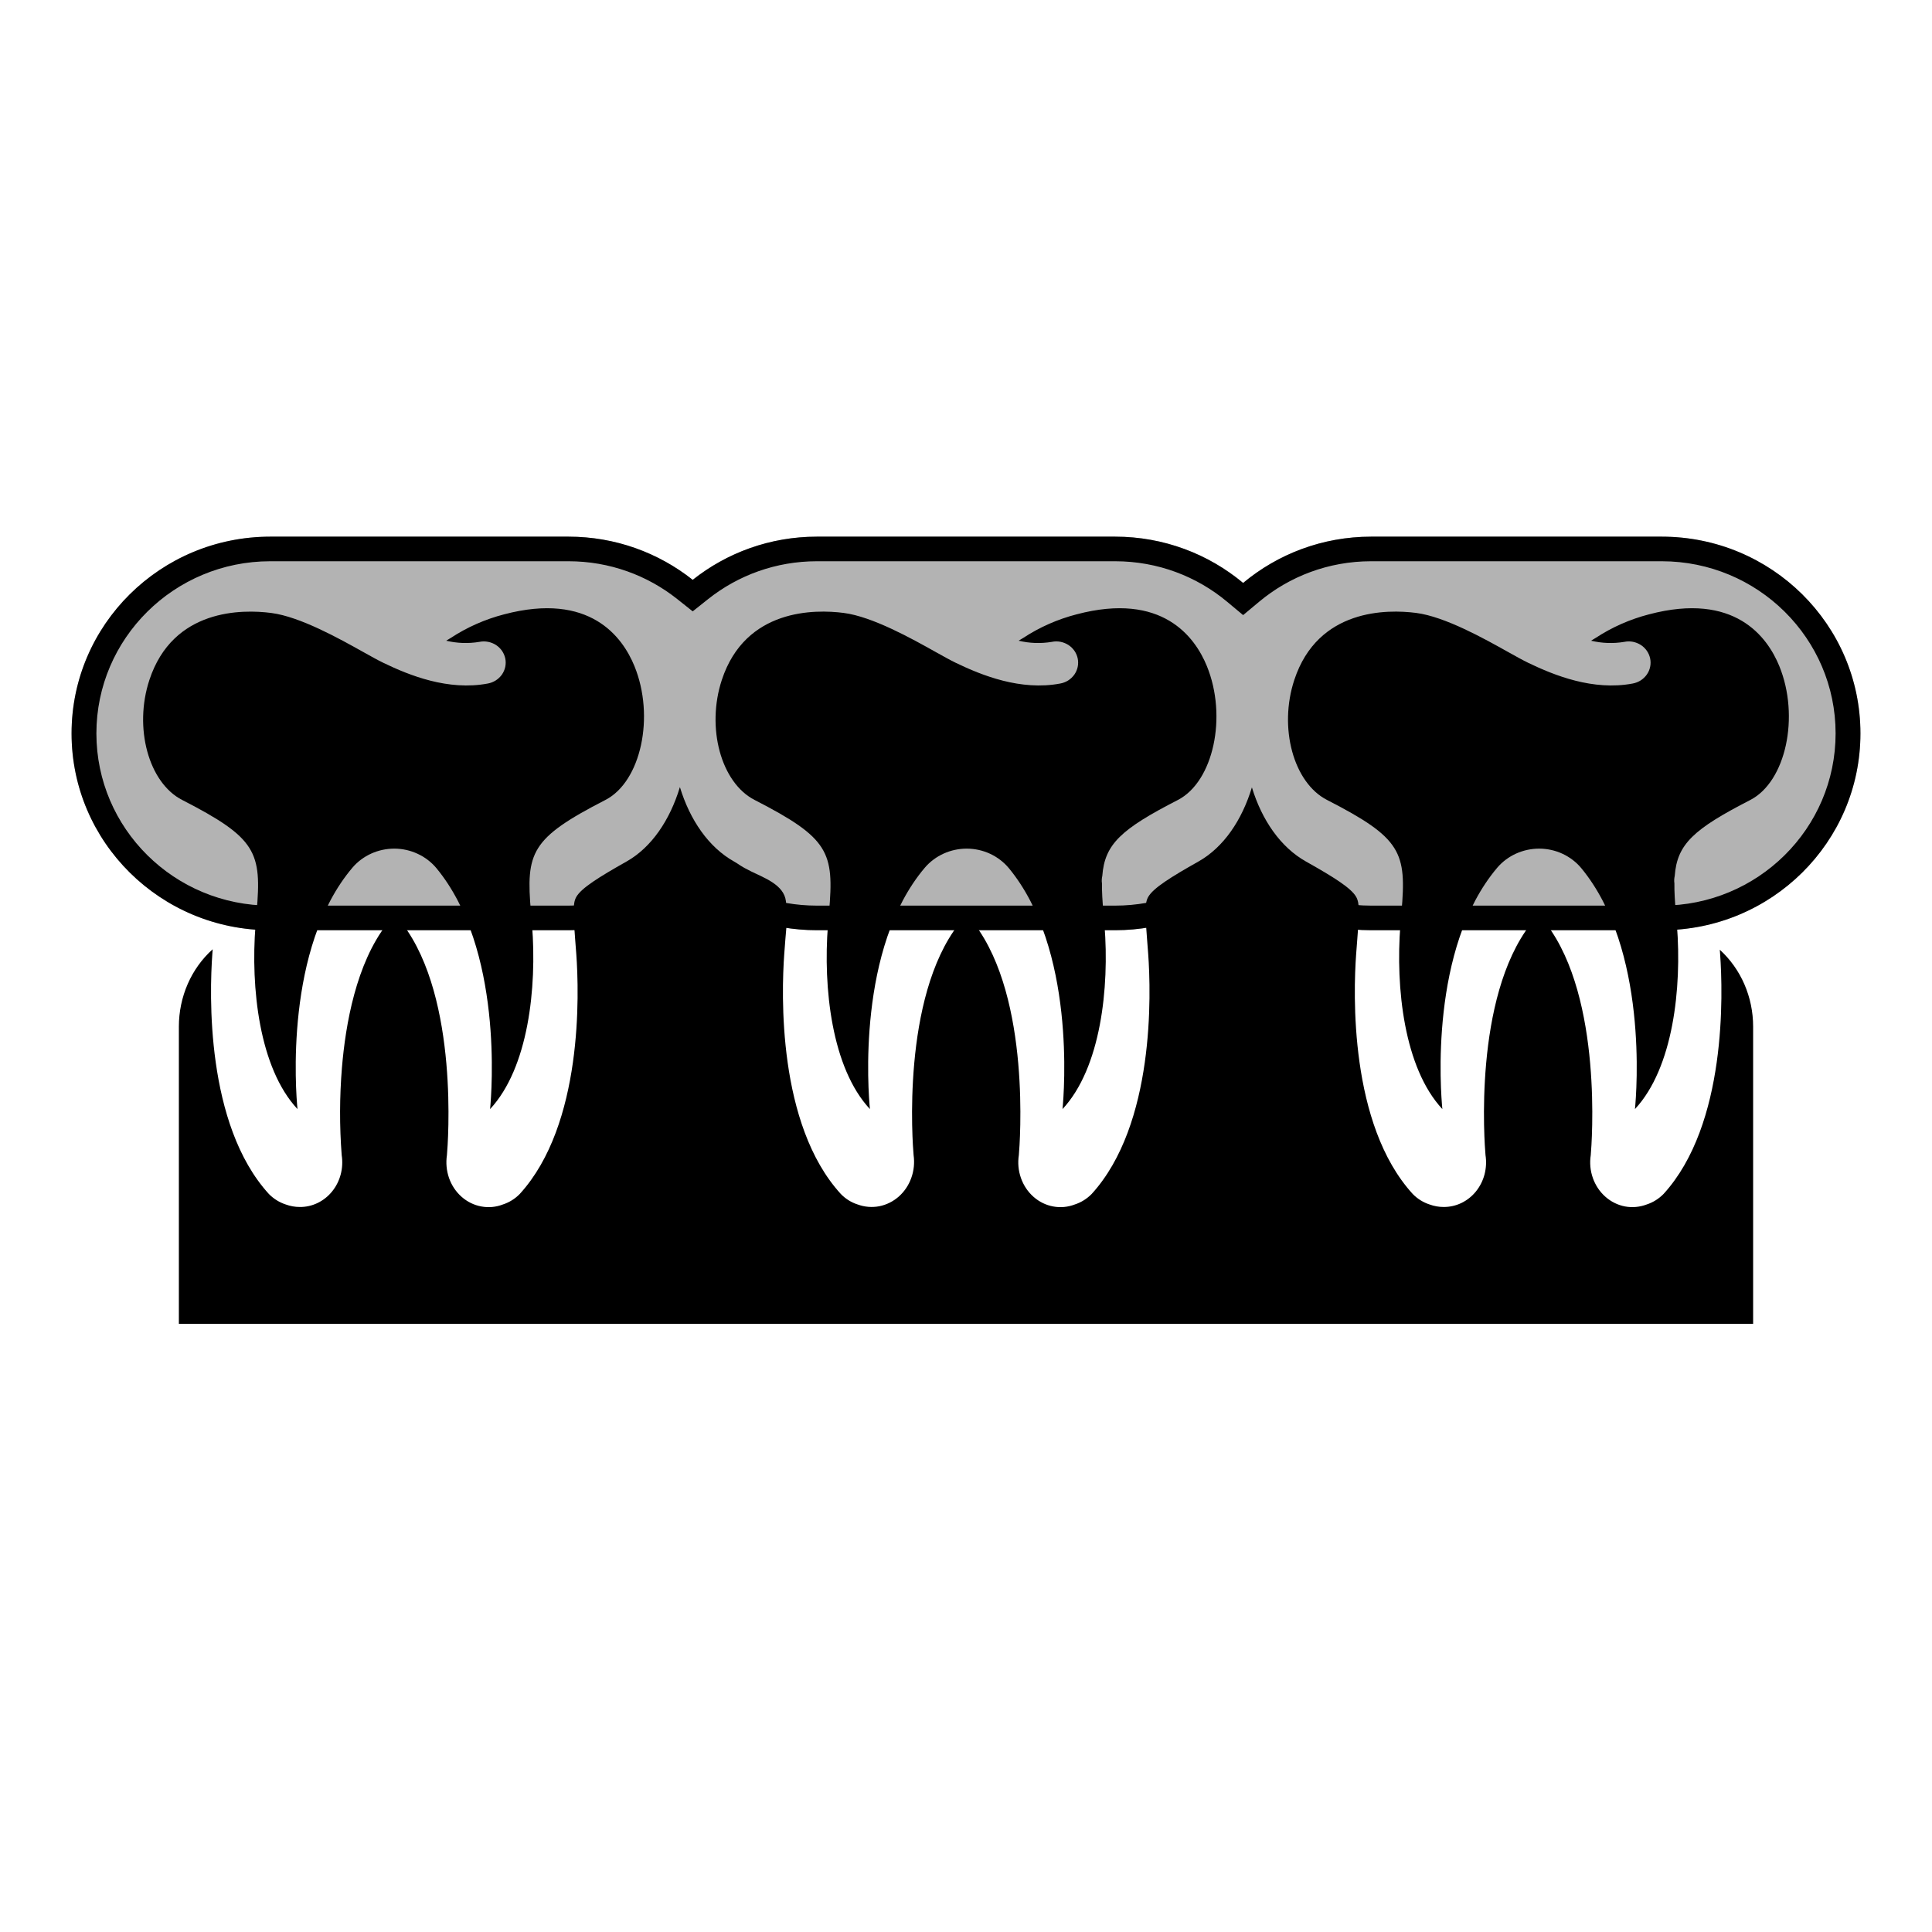
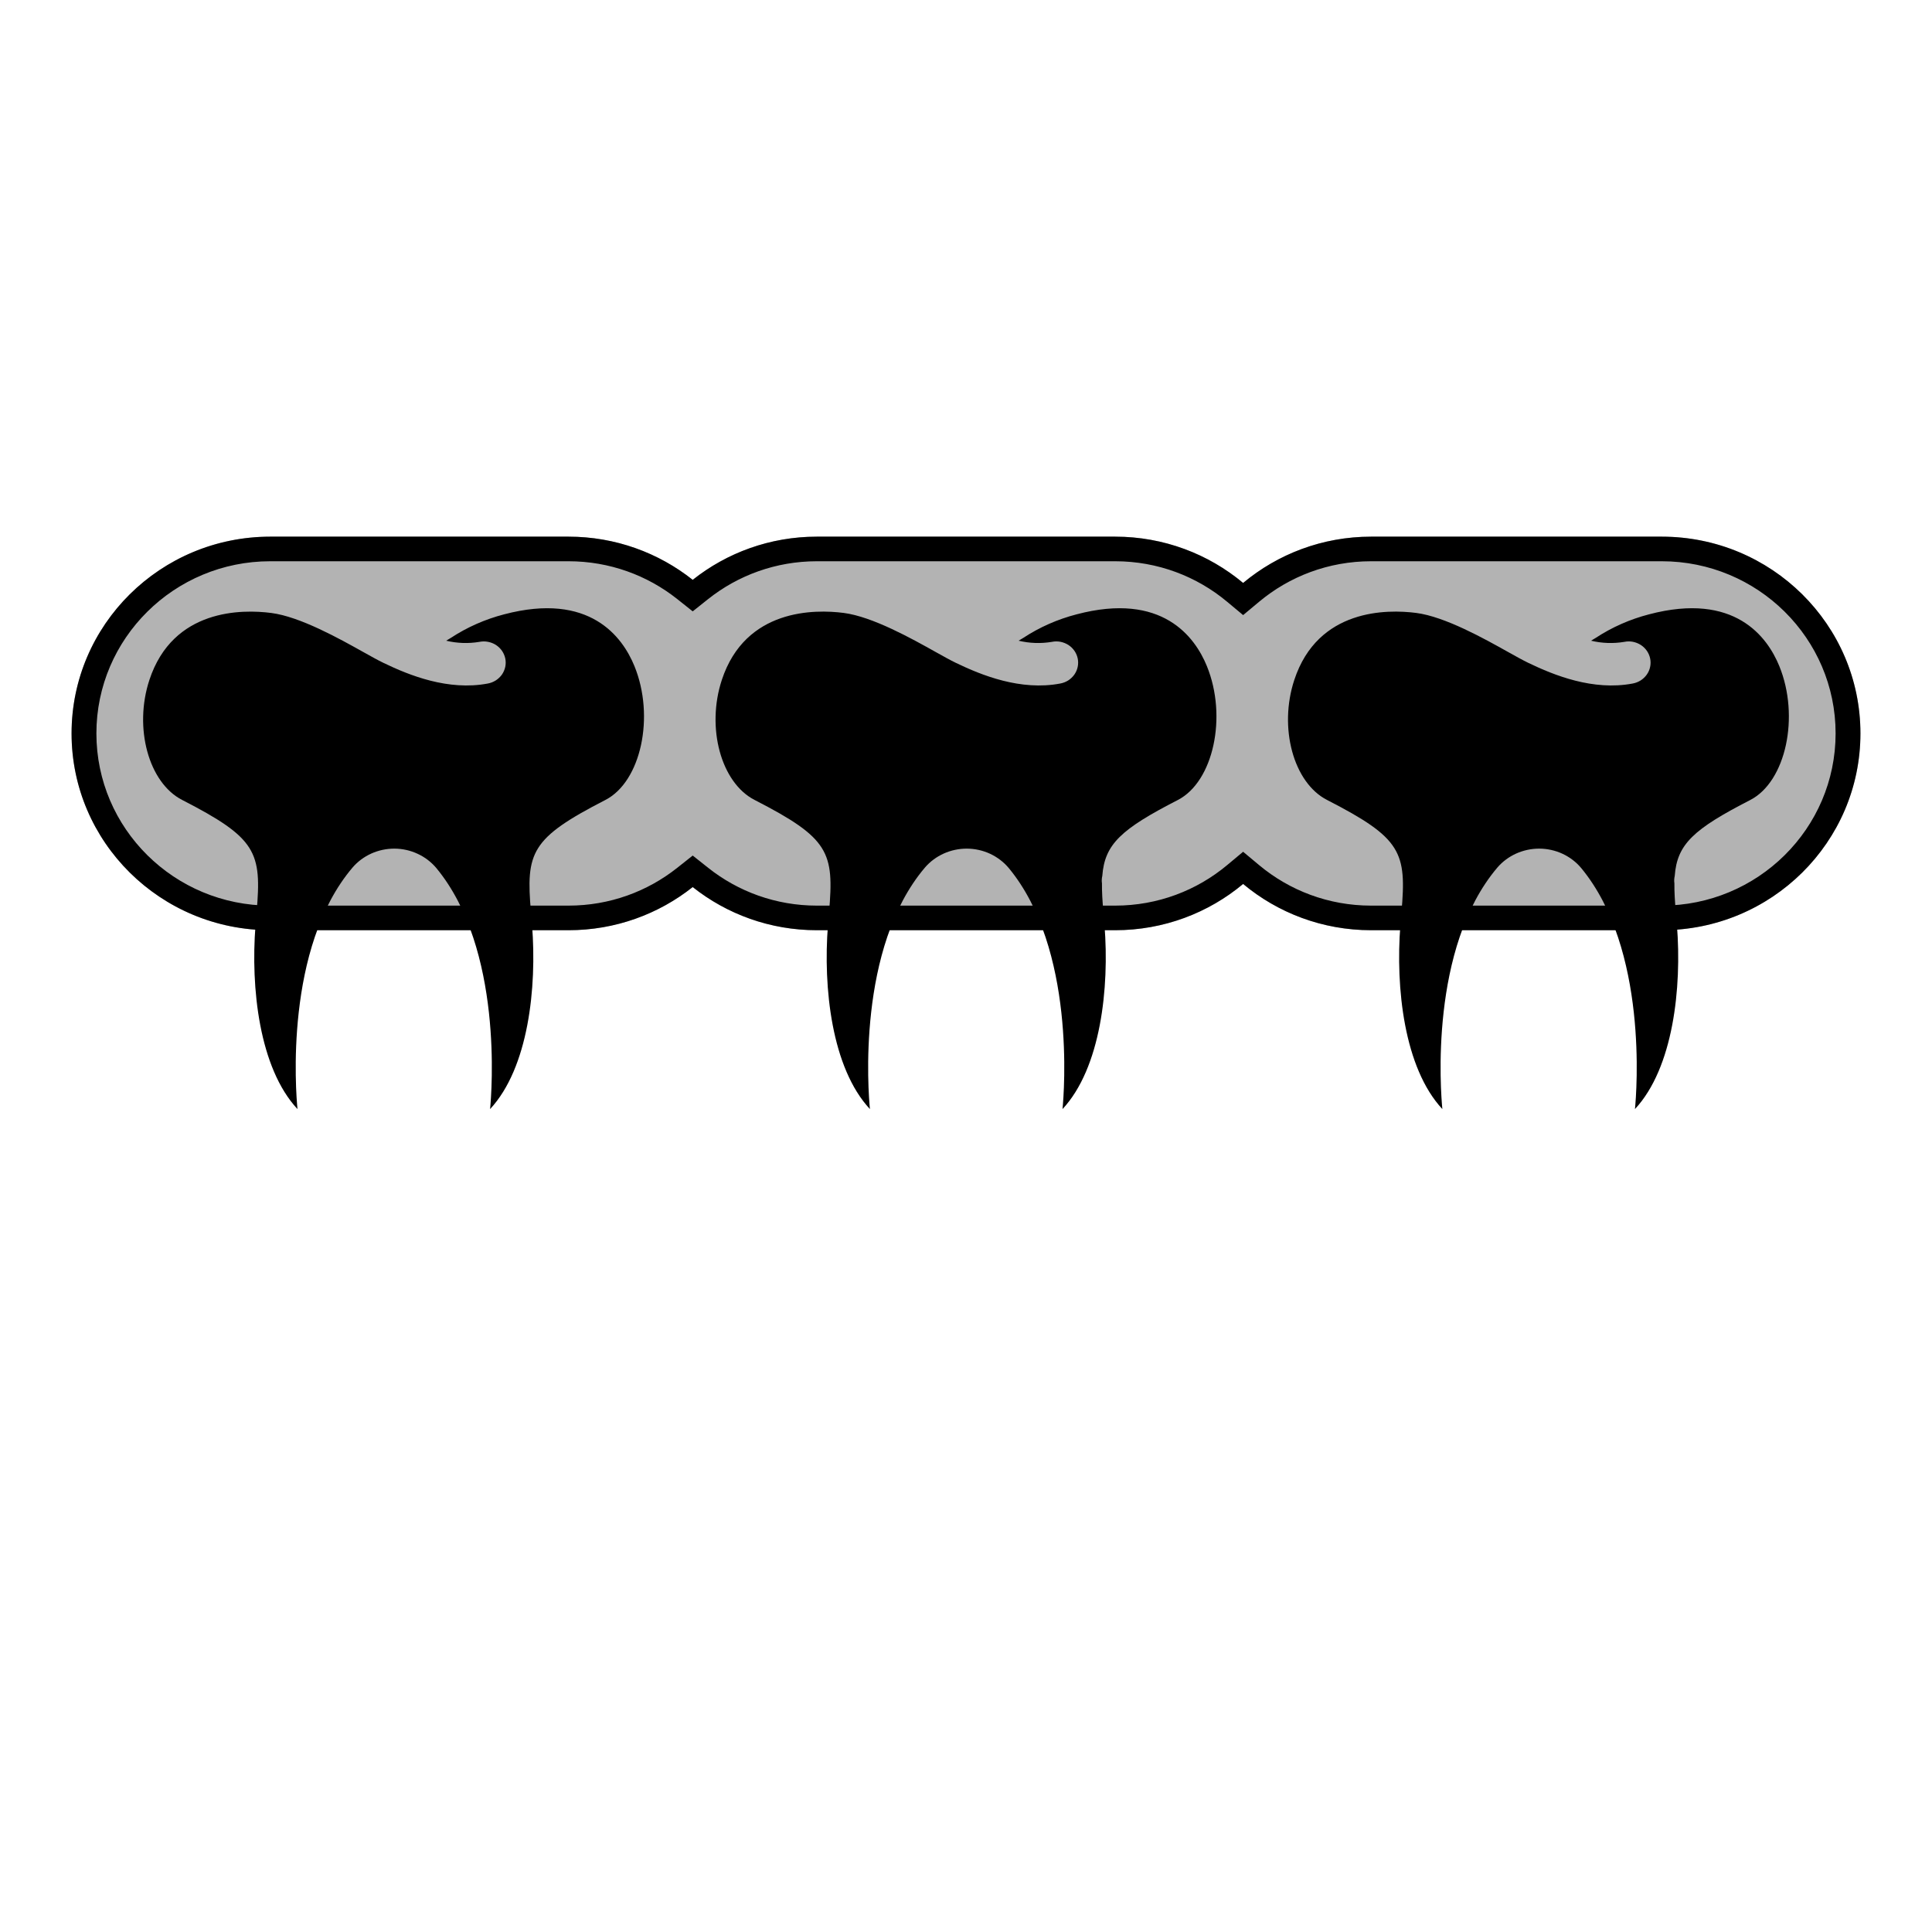
<svg xmlns="http://www.w3.org/2000/svg" width="48" height="48" viewBox="0 0 48 48" fill="none">
  <path d="M43.486 19.875C44.369 19.42 44.719 17.803 44.206 16.548C43.911 15.827 43.099 14.701 40.97 15.263C40.498 15.385 40.051 15.582 39.647 15.847C39.609 15.87 39.569 15.894 39.529 15.918C39.799 15.983 40.081 15.993 40.355 15.947C40.425 15.932 40.498 15.932 40.568 15.945C40.639 15.959 40.706 15.986 40.766 16.024C40.826 16.063 40.877 16.113 40.917 16.171C40.957 16.229 40.984 16.294 40.998 16.362C41.012 16.43 41.012 16.501 40.997 16.569C40.983 16.637 40.955 16.702 40.914 16.76C40.874 16.817 40.822 16.866 40.762 16.905C40.701 16.943 40.634 16.969 40.563 16.982C39.579 17.168 38.613 16.778 37.971 16.469C37.838 16.405 37.666 16.309 37.467 16.198C36.881 15.87 35.9 15.32 35.184 15.228C34.469 15.136 32.743 15.115 32.157 16.891C31.764 18.081 32.136 19.447 32.969 19.874C34.824 20.826 34.949 21.168 34.819 22.664C34.81 22.765 34.801 22.874 34.792 22.99C34.67 24.537 34.883 26.532 35.835 27.555C35.793 27.123 35.506 23.555 37.201 21.555C37.328 21.407 37.488 21.288 37.669 21.206C37.85 21.125 38.047 21.083 38.246 21.084C38.445 21.085 38.642 21.129 38.821 21.212C39.001 21.296 39.16 21.417 39.285 21.567C40.947 23.576 40.662 27.126 40.62 27.555C41.573 26.532 41.786 24.537 41.663 22.99C41.654 22.874 41.645 22.766 41.636 22.665C41.612 22.39 41.597 22.155 41.6 21.947C41.591 21.886 41.594 21.824 41.608 21.764C41.667 20.971 42.077 20.599 43.486 19.875V19.875Z" fill="black" />
  <path d="M29.264 19.875C30.147 19.42 30.497 17.803 29.984 16.548C29.689 15.827 28.877 14.701 26.748 15.263C26.276 15.385 25.829 15.582 25.425 15.847C25.387 15.87 25.347 15.894 25.307 15.918C25.577 15.983 25.858 15.993 26.133 15.947C26.203 15.932 26.276 15.932 26.346 15.945C26.417 15.959 26.484 15.986 26.544 16.024C26.604 16.063 26.655 16.113 26.695 16.171C26.735 16.229 26.762 16.294 26.776 16.362C26.79 16.43 26.789 16.501 26.775 16.569C26.761 16.637 26.732 16.702 26.692 16.76C26.651 16.817 26.6 16.866 26.54 16.905C26.479 16.943 26.412 16.969 26.341 16.982C25.357 17.168 24.39 16.778 23.749 16.469C23.616 16.405 23.444 16.309 23.245 16.198C22.659 15.87 21.678 15.32 20.961 15.228C20.247 15.136 18.52 15.115 17.934 16.891C17.542 18.081 17.914 19.447 18.747 19.874C20.602 20.826 20.727 21.168 20.597 22.664C20.588 22.765 20.579 22.874 20.57 22.99C20.448 24.537 20.661 26.532 21.613 27.555C21.571 27.123 21.284 23.555 22.979 21.555C23.106 21.407 23.266 21.288 23.447 21.206C23.627 21.125 23.825 21.083 24.024 21.084C24.223 21.085 24.42 21.129 24.599 21.212C24.779 21.296 24.937 21.417 25.063 21.567C26.724 23.576 26.439 27.126 26.398 27.555C27.351 26.532 27.564 24.537 27.441 22.99C27.432 22.874 27.423 22.766 27.414 22.665C27.39 22.39 27.375 22.155 27.378 21.947C27.369 21.886 27.372 21.824 27.386 21.764C27.445 20.971 27.855 20.599 29.264 19.875V19.875Z" fill="black" />
  <path d="M6.375 22.664C6.366 22.765 6.357 22.874 6.348 22.991C6.226 24.537 6.438 26.532 7.391 27.555C7.349 27.123 7.062 23.555 8.757 21.556C8.884 21.407 9.044 21.288 9.225 21.206C9.405 21.125 9.602 21.083 9.802 21.084C10.001 21.085 10.197 21.129 10.377 21.213C10.557 21.296 10.715 21.417 10.841 21.567C12.502 23.576 12.217 27.126 12.176 27.555C13.128 26.532 13.341 24.537 13.219 22.991C13.21 22.874 13.201 22.766 13.192 22.665C13.062 21.171 13.187 20.828 15.042 19.874C15.925 19.42 16.275 17.803 15.762 16.548C15.467 15.827 14.655 14.701 12.525 15.263C12.054 15.385 11.607 15.582 11.203 15.847C11.164 15.871 11.125 15.894 11.085 15.918C11.355 15.983 11.636 15.993 11.91 15.947C11.981 15.933 12.053 15.932 12.124 15.946C12.195 15.959 12.262 15.986 12.322 16.024C12.381 16.063 12.433 16.113 12.473 16.171C12.512 16.229 12.54 16.294 12.554 16.362C12.568 16.431 12.567 16.501 12.553 16.569C12.538 16.637 12.51 16.702 12.47 16.76C12.429 16.817 12.377 16.867 12.317 16.905C12.257 16.943 12.19 16.969 12.119 16.982C11.135 17.168 10.168 16.779 9.527 16.469C9.393 16.405 9.222 16.309 9.023 16.198C8.437 15.87 7.456 15.321 6.739 15.229C6.024 15.136 4.298 15.115 3.712 16.892C3.32 18.081 3.692 19.447 4.525 19.874C6.379 20.826 6.505 21.168 6.375 22.664V22.664Z" fill="black" />
-   <path d="M43.556 25.505C43.556 25.142 43.482 24.784 43.339 24.454C43.196 24.125 42.987 23.832 42.728 23.596C42.73 23.633 42.733 23.669 42.736 23.707C42.805 24.667 42.908 27.934 41.331 29.663C41.212 29.784 41.069 29.874 40.911 29.925C40.739 29.99 40.554 30.007 40.374 29.974C40.194 29.94 40.026 29.857 39.886 29.733C39.745 29.609 39.638 29.448 39.574 29.267C39.51 29.085 39.492 28.889 39.522 28.698C39.546 28.419 39.825 24.815 38.422 22.959C38.398 22.929 38.368 22.905 38.334 22.888C38.3 22.872 38.263 22.863 38.226 22.863C38.189 22.863 38.152 22.871 38.118 22.887C38.084 22.904 38.053 22.927 38.029 22.957C36.602 24.8 36.882 28.417 36.907 28.698C36.932 28.857 36.923 29.021 36.883 29.177C36.842 29.333 36.769 29.477 36.67 29.6C36.571 29.723 36.447 29.821 36.308 29.888C36.169 29.955 36.018 29.988 35.866 29.987C35.747 29.987 35.63 29.966 35.518 29.925C35.36 29.874 35.217 29.785 35.098 29.663C33.52 27.934 33.623 24.667 33.693 23.707C33.702 23.576 33.712 23.455 33.721 23.341C33.77 22.723 33.788 22.443 33.692 22.28C33.565 22.061 33.139 21.793 32.446 21.404C31.816 21.051 31.351 20.375 31.103 19.562C30.857 20.374 30.402 21.051 29.775 21.404C29.081 21.795 28.655 22.063 28.528 22.282C28.433 22.445 28.45 22.725 28.499 23.343C28.508 23.456 28.517 23.577 28.527 23.708C28.596 24.668 28.699 27.934 27.122 29.664C27.003 29.785 26.86 29.874 26.702 29.925C26.53 29.991 26.345 30.008 26.165 29.974C25.985 29.941 25.817 29.858 25.677 29.734C25.536 29.61 25.429 29.449 25.365 29.267C25.301 29.085 25.283 28.889 25.313 28.698C25.337 28.419 25.616 24.815 24.213 22.959C24.189 22.929 24.159 22.905 24.125 22.889C24.091 22.872 24.054 22.863 24.017 22.863C23.98 22.863 23.943 22.872 23.909 22.888C23.875 22.904 23.844 22.928 23.82 22.958C22.393 24.8 22.673 28.416 22.698 28.698C22.725 28.889 22.706 29.084 22.641 29.264C22.577 29.445 22.47 29.604 22.33 29.728C22.19 29.851 22.023 29.934 21.844 29.969C21.665 30.003 21.481 29.988 21.309 29.925C21.151 29.875 21.007 29.785 20.889 29.663C19.311 27.935 19.415 24.668 19.484 23.708C19.493 23.577 19.503 23.455 19.512 23.341C19.552 22.839 19.576 22.787 19.525 22.385C19.475 21.984 18.991 21.812 18.674 21.656C18.356 21.499 18.397 21.494 18.237 21.404C17.605 21.05 17.14 20.371 16.892 19.555C16.645 20.373 16.188 21.054 15.566 21.404C14.873 21.795 14.446 22.063 14.319 22.282C14.224 22.445 14.242 22.725 14.29 23.343C14.3 23.456 14.309 23.577 14.318 23.708C14.388 24.668 14.491 27.935 12.913 29.664C12.795 29.785 12.651 29.874 12.493 29.925C12.322 29.991 12.137 30.008 11.957 29.974C11.777 29.941 11.608 29.858 11.468 29.734C11.327 29.61 11.22 29.449 11.156 29.267C11.093 29.085 11.075 28.889 11.104 28.698C11.129 28.419 11.407 24.815 10.005 22.959C9.98 22.929 9.95 22.905 9.916 22.889C9.882 22.872 9.846 22.863 9.808 22.863C9.771 22.863 9.734 22.872 9.7 22.888C9.666 22.904 9.636 22.928 9.611 22.958C8.85 23.94 8.585 25.442 8.495 26.529C8.436 27.25 8.434 27.976 8.489 28.697C8.514 28.857 8.506 29.021 8.465 29.177C8.424 29.333 8.351 29.477 8.252 29.6C8.153 29.723 8.029 29.821 7.89 29.888C7.751 29.955 7.6 29.989 7.448 29.987C7.329 29.987 7.212 29.966 7.1 29.925C6.943 29.874 6.799 29.785 6.68 29.664C5.103 27.934 5.206 24.667 5.275 23.707C5.278 23.665 5.281 23.625 5.284 23.584C5.021 23.82 4.809 24.114 4.664 24.446C4.519 24.778 4.444 25.14 4.444 25.505V32.889H43.556V25.505Z" fill="black" />
  <path d="M46.222 18.222C46.222 20.922 44.011 23.111 41.284 23.111L34.066 23.111C32.855 23.111 31.744 22.679 30.885 21.962C30.026 22.679 28.916 23.111 27.704 23.111L20.296 23.111C19.128 23.111 18.055 22.71 17.21 22.039C16.364 22.71 15.291 23.111 14.123 23.111H6.716C3.989 23.111 1.778 20.922 1.778 18.222C1.778 15.522 3.989 13.333 6.716 13.333L14.123 13.333C15.291 13.333 16.364 13.735 17.21 14.406C18.055 13.735 19.128 13.333 20.296 13.333L27.704 13.333C28.916 13.333 30.026 13.766 30.885 14.483C31.744 13.766 32.855 13.333 34.066 13.333L41.284 13.333C44.011 13.333 46.222 15.522 46.222 18.222Z" fill="black" fill-opacity="0.3" />
  <path fill-rule="evenodd" clip-rule="evenodd" d="M30.885 21.162L31.283 21.494C32.035 22.122 33.005 22.5 34.066 22.5L41.284 22.5C43.67 22.5 45.605 20.585 45.605 18.222C45.605 15.86 43.67 13.944 41.284 13.944L34.066 13.944C33.005 13.944 32.035 14.322 31.283 14.95L30.885 15.282L30.487 14.95C29.735 14.322 28.765 13.944 27.704 13.944L20.296 13.944C19.274 13.944 18.336 14.295 17.596 14.882L17.21 15.189L16.824 14.882C16.084 14.295 15.146 13.944 14.123 13.944L6.716 13.944C4.33 13.944 2.395 15.86 2.395 18.222C2.395 20.585 4.33 22.5 6.716 22.5H14.123C15.146 22.5 16.084 22.149 16.824 21.562L17.21 21.256L17.596 21.562C18.336 22.149 19.274 22.5 20.296 22.5L27.704 22.5C28.765 22.5 29.735 22.122 30.487 21.494L30.885 21.162ZM30.885 21.962C31.744 22.679 32.855 23.111 34.066 23.111L41.284 23.111C44.011 23.111 46.222 20.922 46.222 18.222C46.222 15.522 44.011 13.333 41.284 13.333L34.066 13.333C32.855 13.333 31.744 13.766 30.885 14.483C30.026 13.766 28.916 13.333 27.704 13.333H20.296C19.128 13.333 18.055 13.735 17.21 14.406C16.364 13.735 15.291 13.333 14.123 13.333H6.716C3.989 13.333 1.778 15.522 1.778 18.222C1.778 20.922 3.989 23.111 6.716 23.111H14.123C15.291 23.111 16.364 22.71 17.21 22.039C18.055 22.71 19.128 23.111 20.296 23.111L27.704 23.111C28.916 23.111 30.026 22.679 30.885 21.962Z" fill="black" />
</svg>